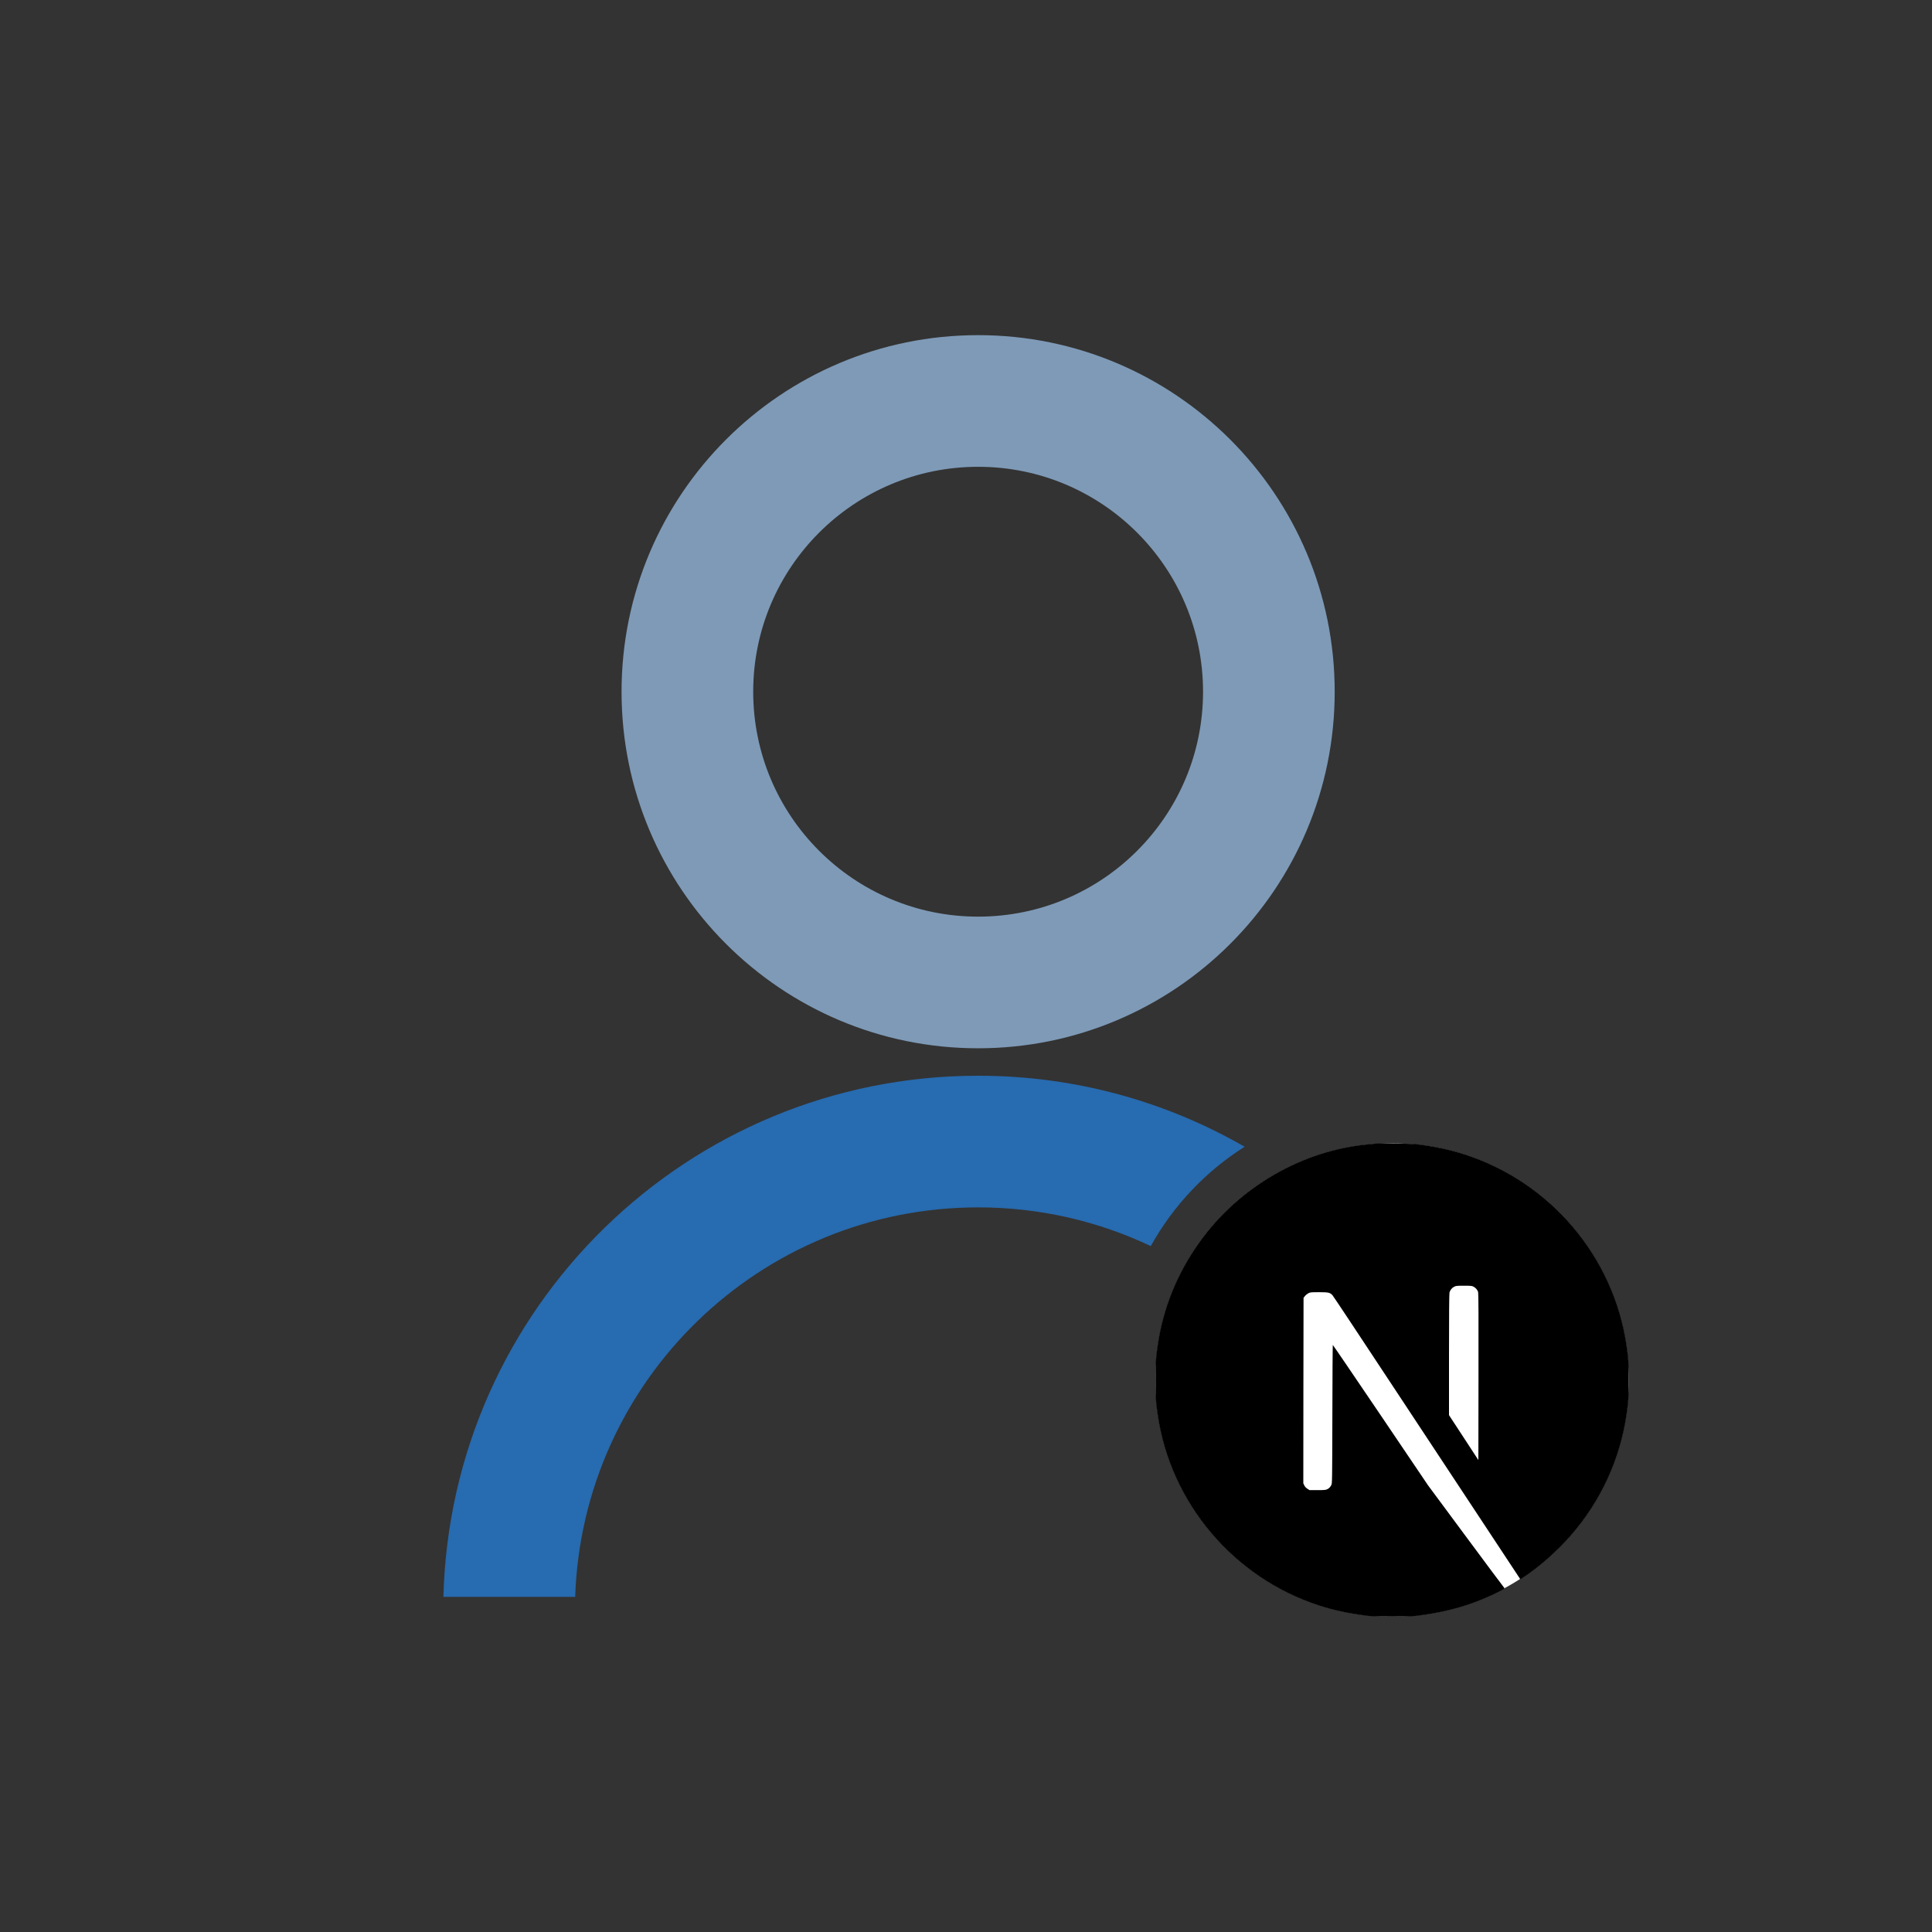
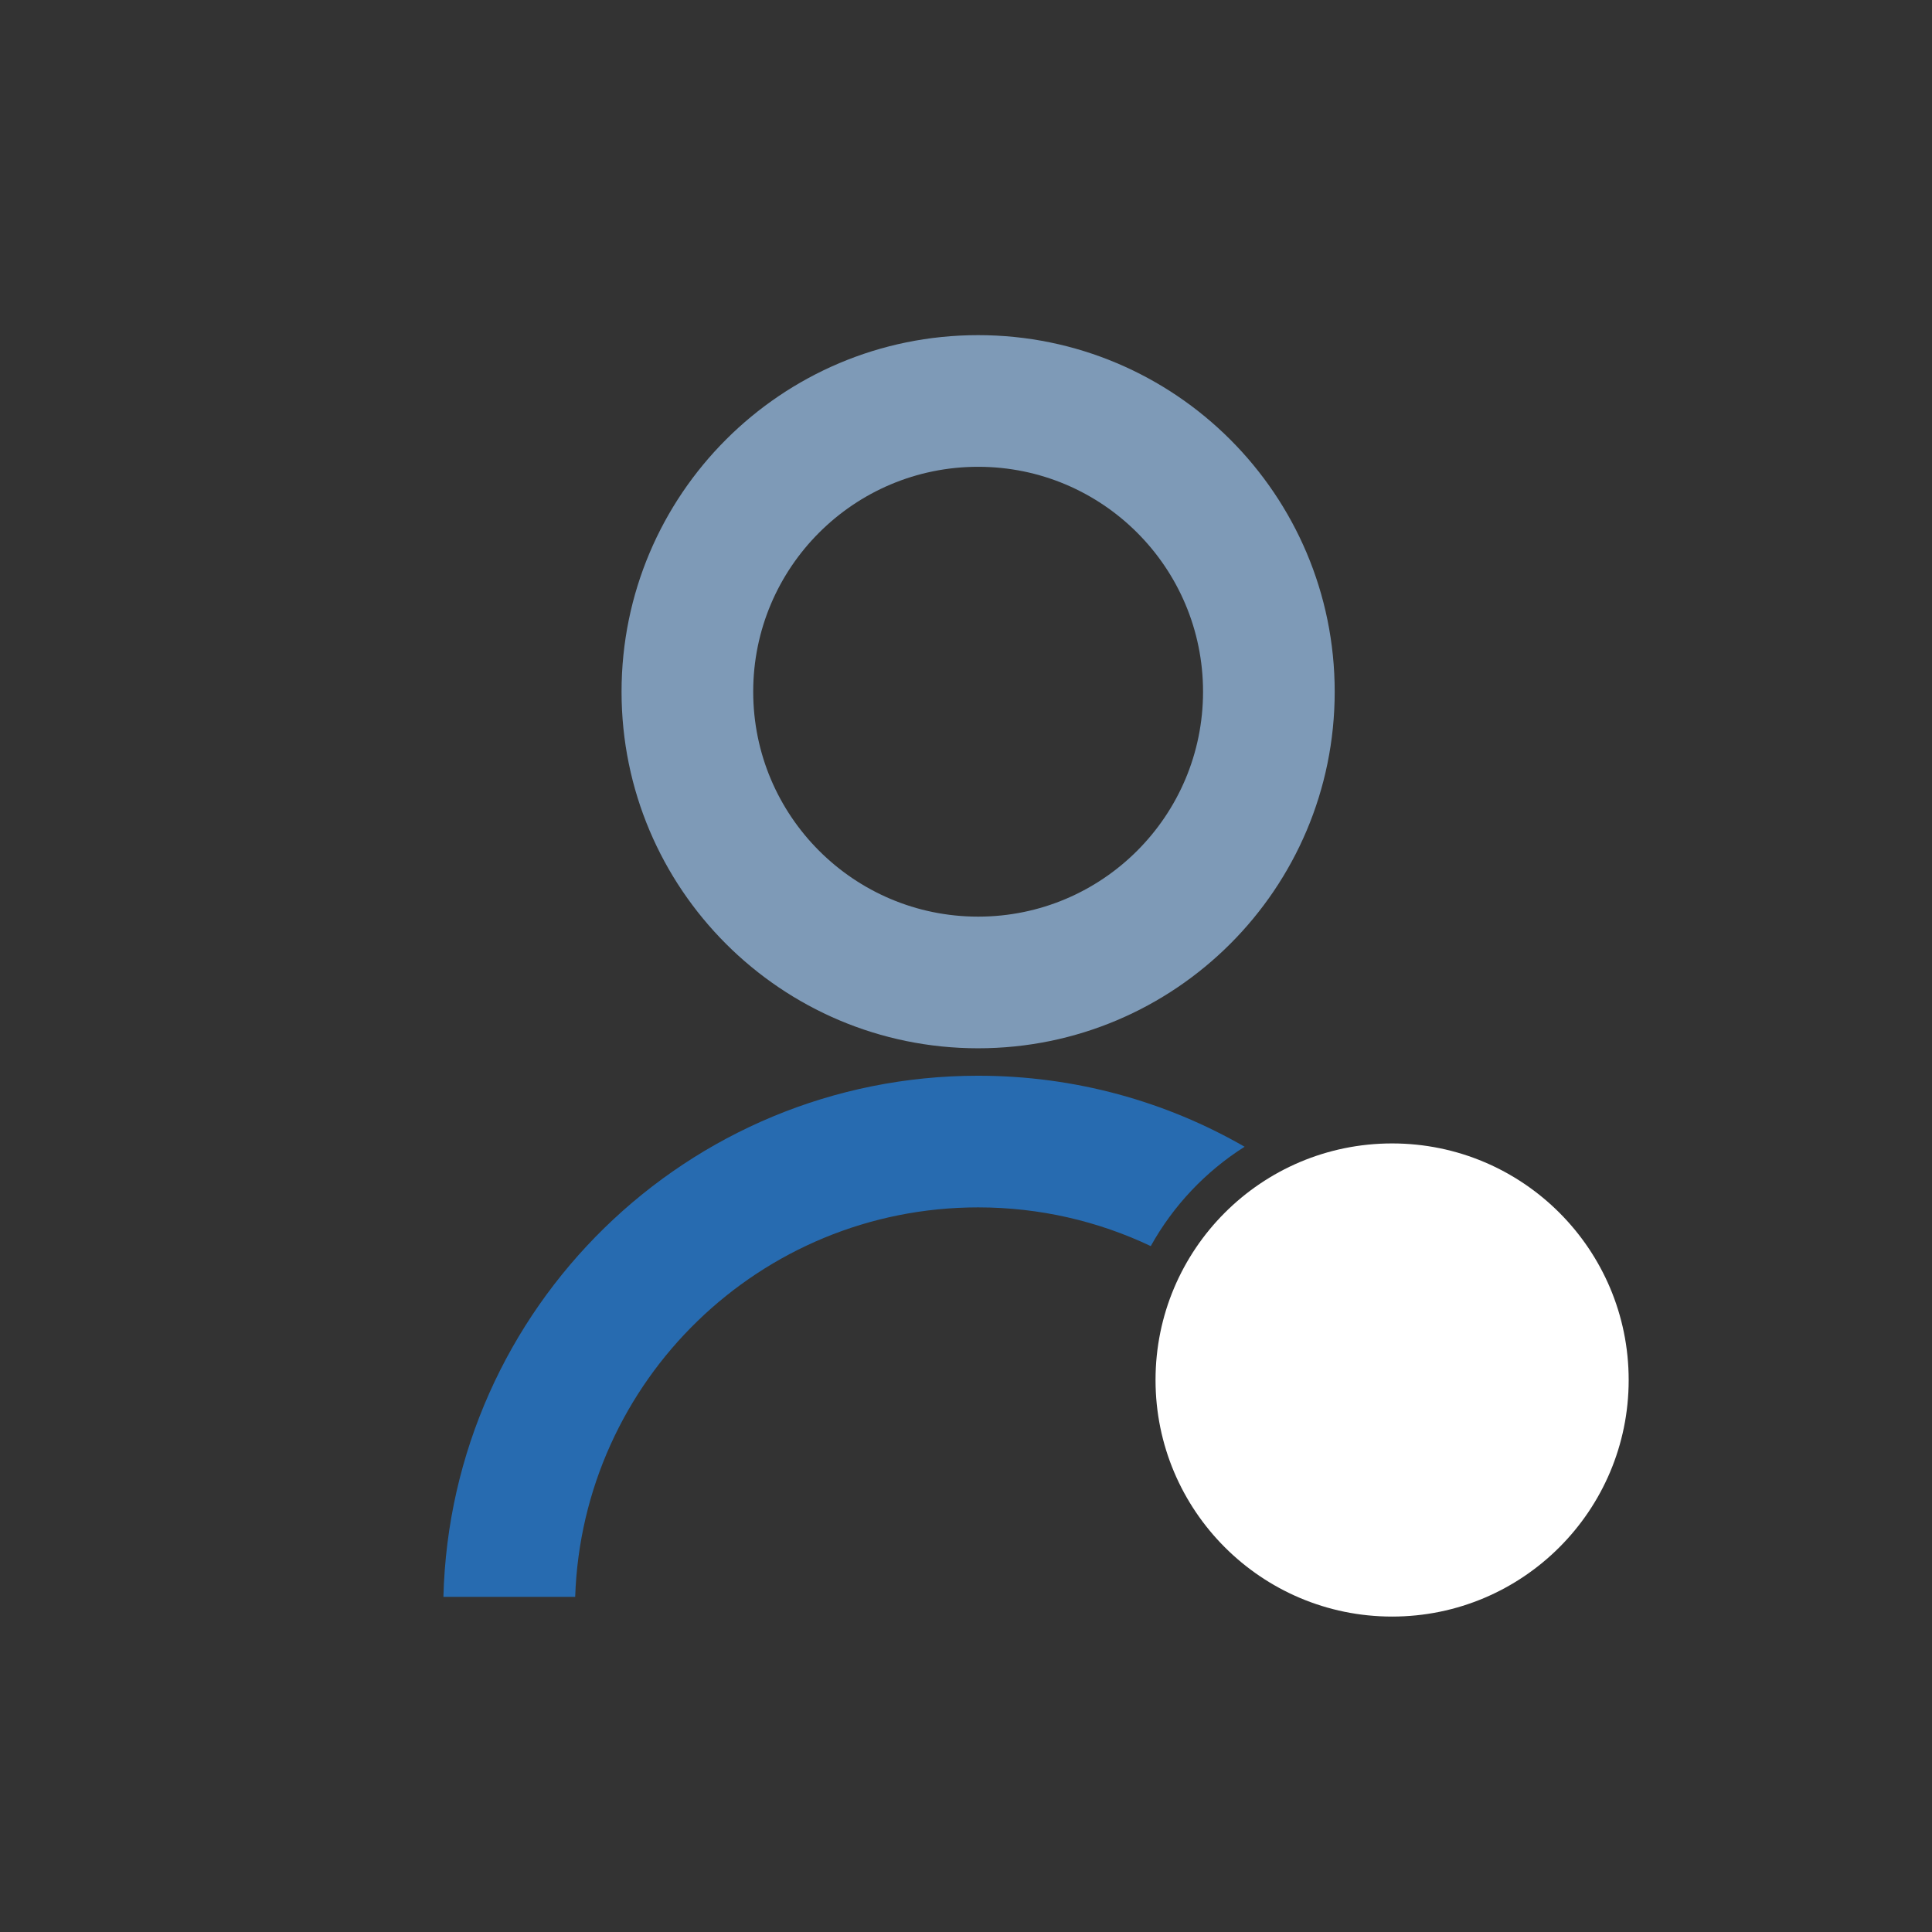
<svg xmlns="http://www.w3.org/2000/svg" width="48" height="48" viewBox="0 0 49 49" fill="none">
  <rect x="0" y="0" width="49" height="49" fill="#333333" stroke="none" />
  <path fill-rule="evenodd" clip-rule="evenodd" d="M24.807 26.587C29.802 26.587 33.851 22.538 33.851 17.544C33.851 12.549 29.802 8.5 24.807 8.5C19.813 8.5 15.764 12.549 15.764 17.544C15.764 22.538 19.813 26.587 24.807 26.587ZM24.808 23.248C27.958 23.248 30.512 20.694 30.512 17.543C30.512 14.393 27.958 11.839 24.808 11.839C21.657 11.839 19.103 14.393 19.103 17.543C19.103 20.694 21.657 23.248 24.808 23.248Z" fill="#7E9AB7" />
  <path fill-rule="evenodd" clip-rule="evenodd" d="M31.566 29.084C29.576 27.938 27.268 27.283 24.807 27.283C17.432 27.283 11.431 33.169 11.246 40.5H14.588C14.771 35.014 19.276 30.622 24.808 30.622C26.374 30.622 27.858 30.974 29.186 31.604C29.756 30.578 30.577 29.71 31.566 29.084Z" fill="#276BB0" />
  <g clip-path="url(#clip0_518_36)">
    <circle cx="35.307" cy="35" r="6" fill="white" />
-     <path d="M34.914 29.003C34.888 29.006 34.806 29.014 34.732 29.02C33.028 29.173 31.431 30.093 30.42 31.506C29.857 32.292 29.497 33.183 29.361 34.127C29.313 34.457 29.307 34.554 29.307 35.001C29.307 35.448 29.313 35.545 29.361 35.875C29.687 38.128 31.291 40.021 33.465 40.722C33.855 40.848 34.266 40.933 34.732 40.985C34.914 41.005 35.7 41.005 35.882 40.985C36.688 40.896 37.37 40.697 38.044 40.353C38.147 40.3 38.167 40.286 38.153 40.274C38.144 40.267 37.704 39.677 37.176 38.964L36.216 37.668L35.014 35.889C34.352 34.911 33.808 34.111 33.803 34.111C33.799 34.11 33.794 34.9 33.792 35.866C33.788 37.556 33.787 37.624 33.766 37.663C33.735 37.721 33.712 37.745 33.663 37.77C33.625 37.789 33.592 37.793 33.415 37.793H33.212L33.158 37.758C33.123 37.736 33.097 37.707 33.08 37.673L33.055 37.62L33.057 35.269L33.061 32.916L33.097 32.87C33.116 32.846 33.156 32.814 33.184 32.799C33.232 32.775 33.251 32.773 33.454 32.773C33.693 32.773 33.733 32.782 33.795 32.85C33.813 32.869 34.464 33.849 35.243 35.031C36.022 36.212 37.087 37.824 37.61 38.616L38.56 40.055L38.608 40.023C39.034 39.746 39.484 39.352 39.841 38.942C40.6 38.071 41.089 37.008 41.253 35.875C41.301 35.545 41.307 35.448 41.307 35.001C41.307 34.554 41.301 34.457 41.253 34.127C40.927 31.874 39.324 29.981 37.149 29.28C36.765 29.156 36.357 29.07 35.9 29.018C35.787 29.007 35.011 28.994 34.914 29.003ZM37.37 32.632C37.427 32.66 37.472 32.714 37.489 32.77C37.498 32.801 37.501 33.453 37.498 34.923L37.495 37.031L37.123 36.461L36.75 35.891V34.358C36.75 33.367 36.755 32.81 36.762 32.783C36.78 32.718 36.822 32.666 36.878 32.636C36.926 32.611 36.944 32.609 37.128 32.609C37.301 32.609 37.332 32.611 37.37 32.632Z" fill="black" />
  </g>
  <defs>
    <clipPath id="clip0_518_36">
      <rect width="12" height="12" fill="white" transform="translate(29.307 29)" />
    </clipPath>
  </defs>
</svg>